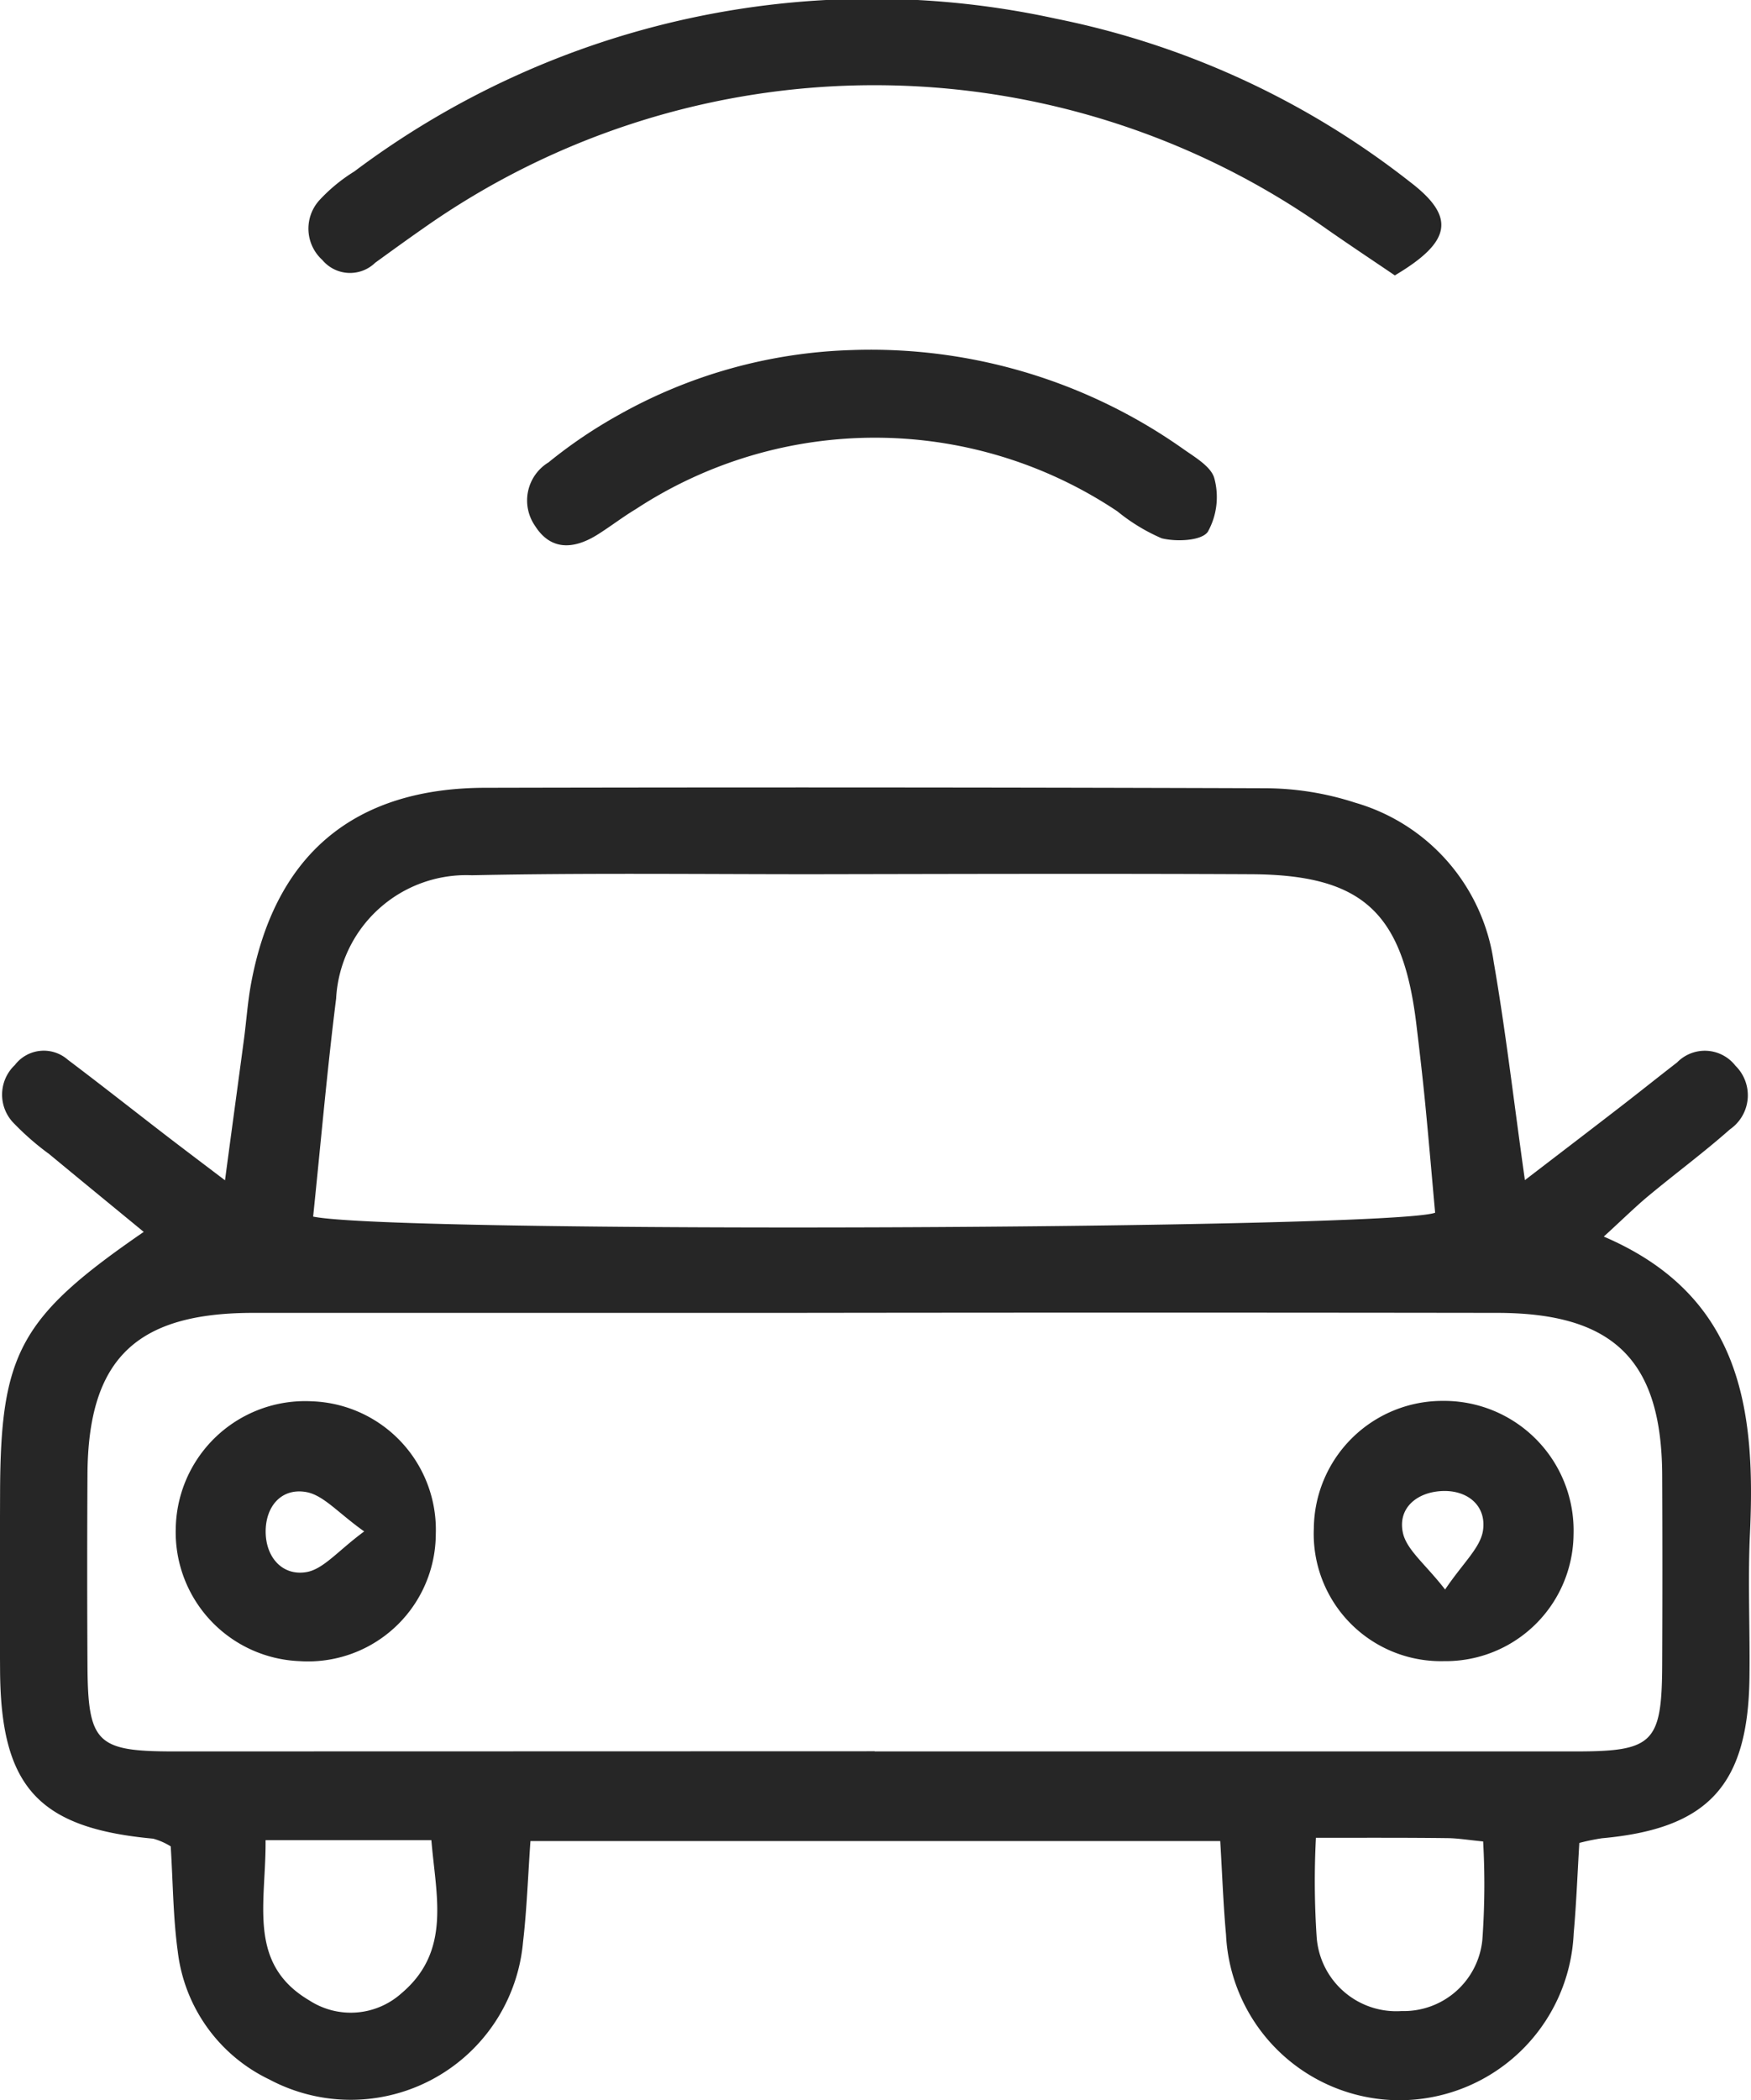
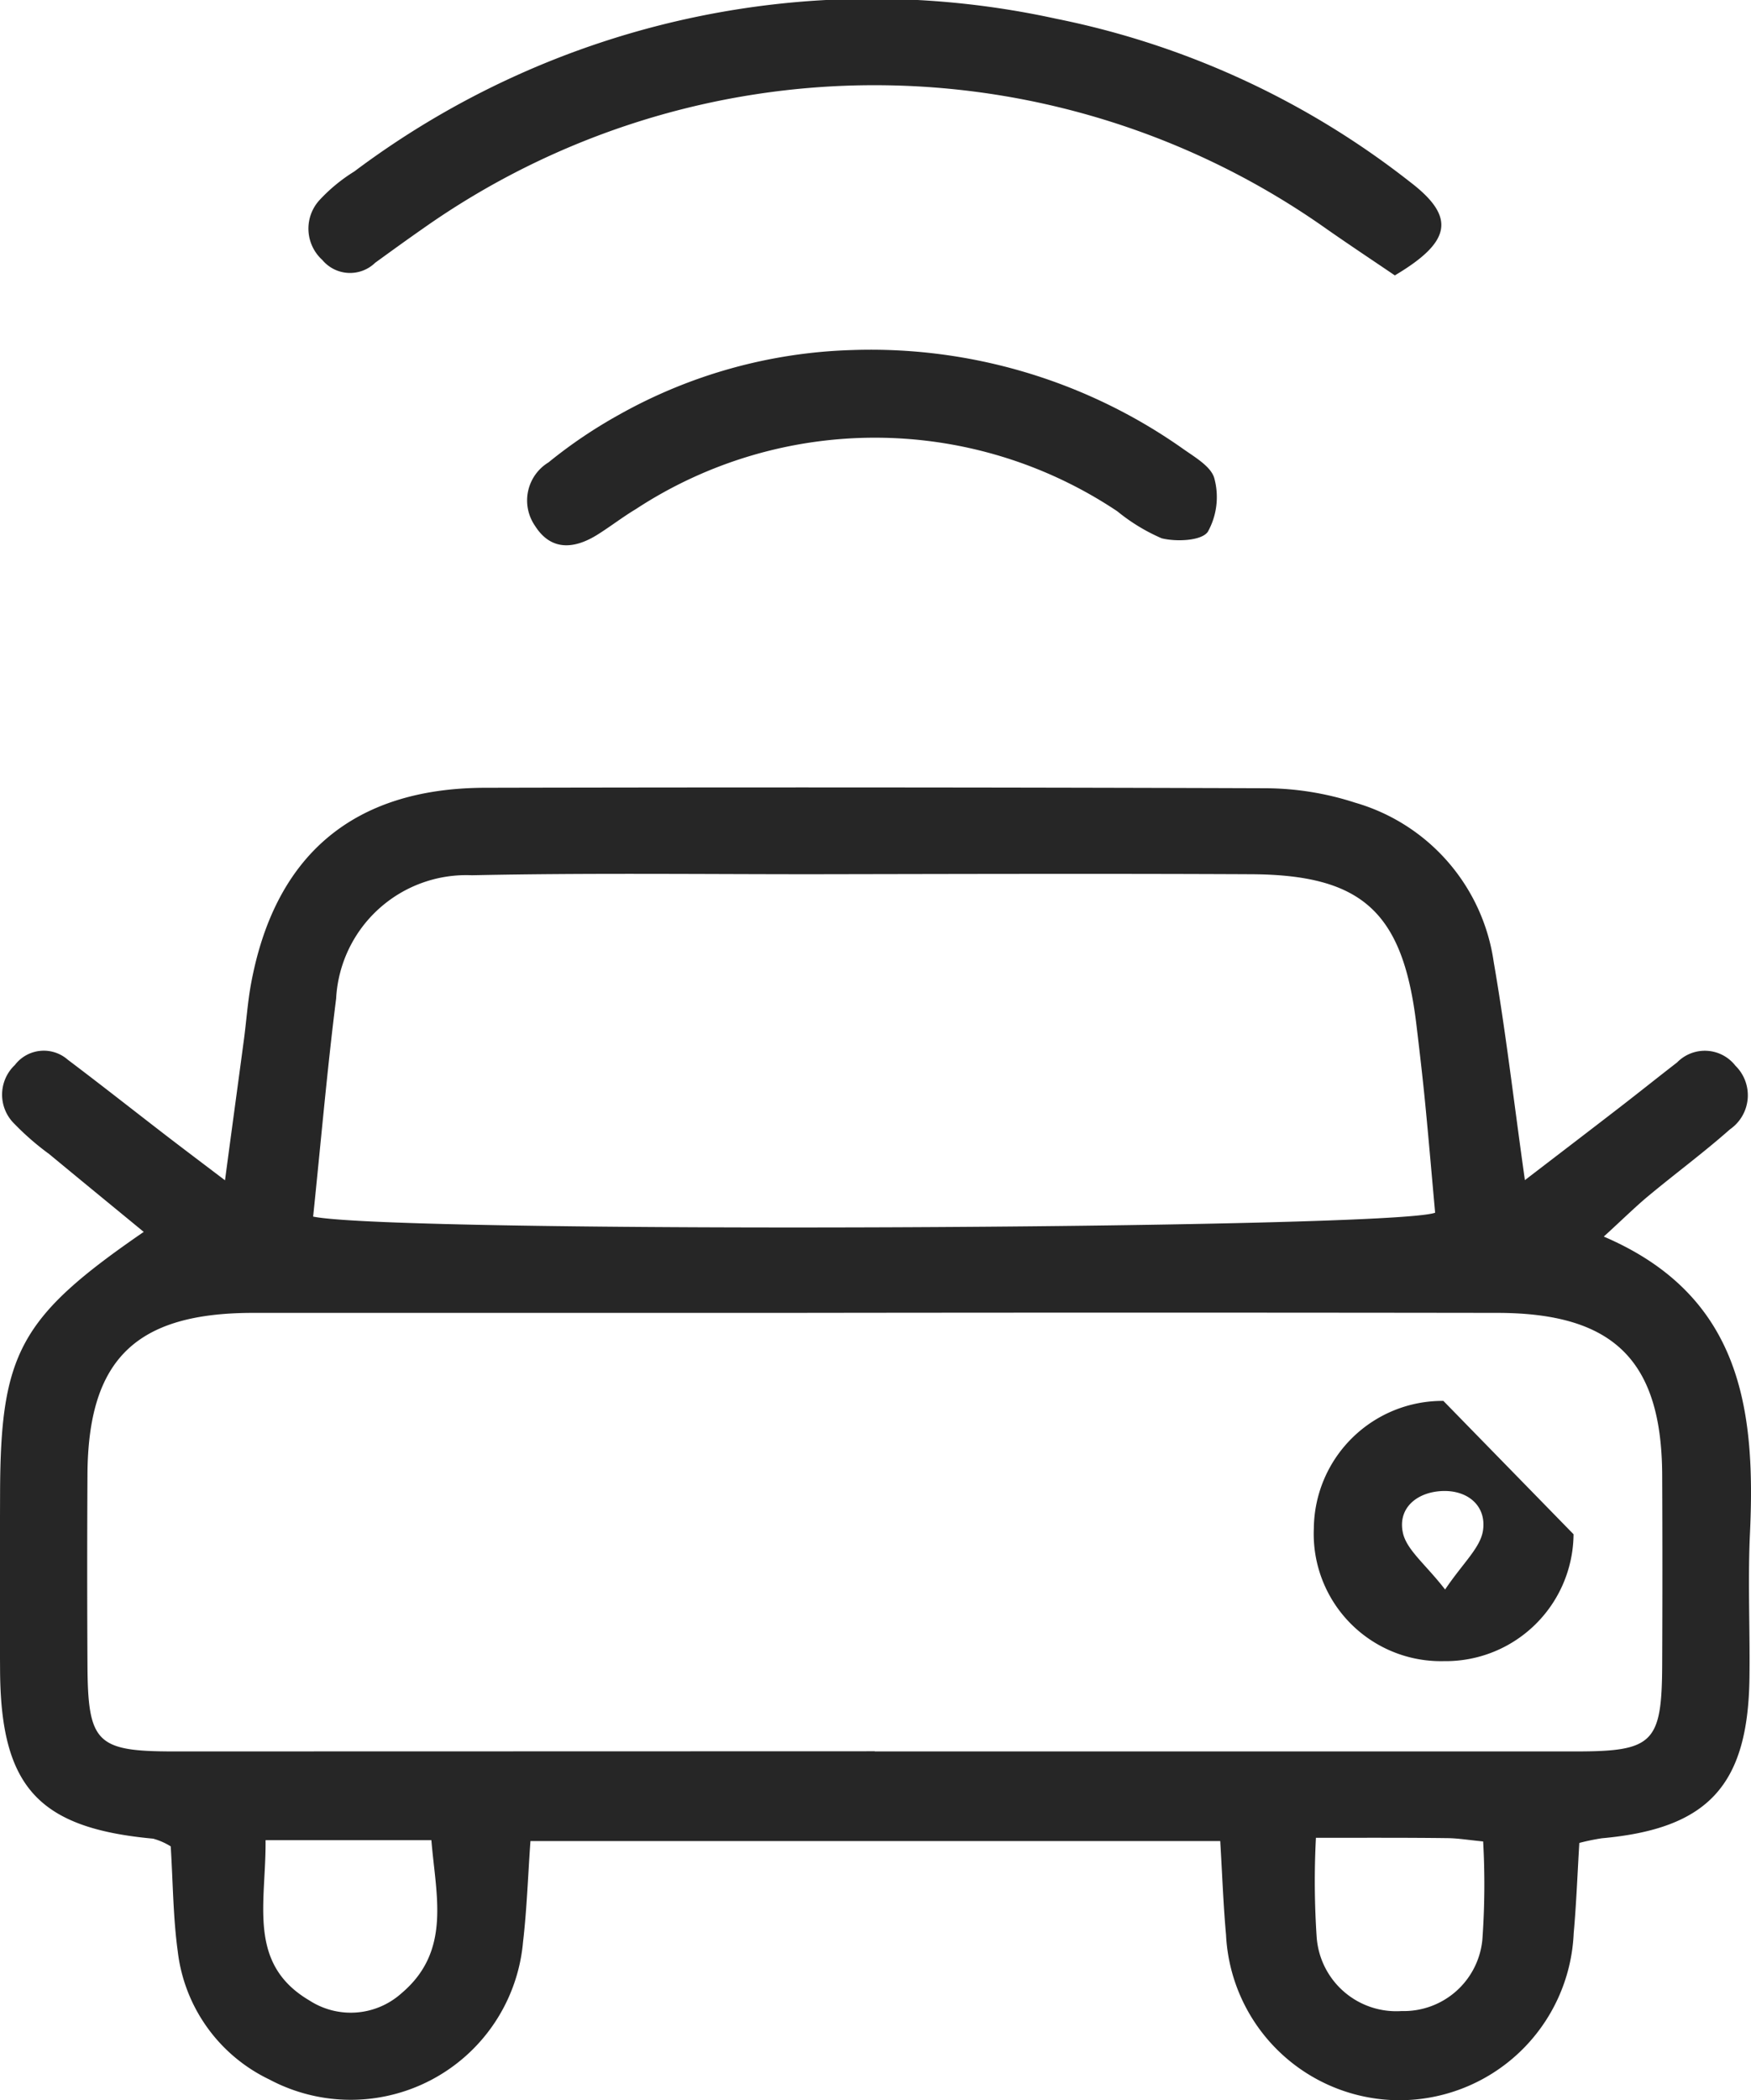
<svg xmlns="http://www.w3.org/2000/svg" width="49.703" height="59.587" viewBox="0 0 49.703 59.587">
  <g id="icn-car-lease" transform="translate(2588.664 -1786.023)">
    <path id="Path_937" data-name="Path 937" d="M-2584.584,1858.6c-.985-.81-1.837-1.507-2.685-2.209a7.629,7.629,0,0,1-.981-.852,1.156,1.156,0,0,1,.009-1.675,1.032,1.032,0,0,1,1.5-.15c.941.709,1.866,1.439,2.8,2.158.479.368.961.731,1.664,1.264.2-1.506.373-2.761.54-4.016.065-.492.1-.988.184-1.476.656-3.713,2.9-5.636,6.659-5.645q11.076-.025,22.152.013a8.327,8.327,0,0,1,2.542.409,5.517,5.517,0,0,1,3.936,4.523c.339,1.948.564,3.916.885,6.187.993-.761,1.852-1.417,2.708-2.078.54-.417,1.072-.844,1.612-1.261a1.1,1.1,0,0,1,1.655.092,1.175,1.175,0,0,1-.154,1.806c-.742.657-1.543,1.248-2.306,1.882-.368.305-.708.642-1.276,1.161,3.92,1.679,4.313,4.92,4.149,8.436-.063,1.362.005,2.73-.014,4.095-.042,3.047-1.181,4.27-4.191,4.541a6.333,6.333,0,0,0-.638.132c-.052.848-.083,1.708-.16,2.563a4.953,4.953,0,0,1-5.012,4.737,4.937,4.937,0,0,1-4.857-4.7c-.078-.854-.107-1.712-.164-2.653h-19.58c-.068.948-.1,1.915-.211,2.872a4.911,4.911,0,0,1-7.2,3.893,4.626,4.626,0,0,1-2.6-3.632c-.134-.976-.136-1.969-.2-2.982a1.855,1.855,0,0,0-.5-.219c-3.253-.3-4.325-1.467-4.344-4.771-.01-1.676-.005-3.351,0-5.026C-2588.651,1862.047-2588.109,1861.024-2584.584,1858.6Zm20.75,14.741q9.95,0,19.9,0c2.2,0,2.442-.244,2.452-2.458q.012-2.7,0-5.395c-.018-3.243-1.377-4.586-4.676-4.59q-10.138-.014-20.276,0-7.534,0-15.068,0c-3.317.006-4.661,1.329-4.679,4.583q-.015,2.7,0,5.394c.011,2.223.252,2.465,2.445,2.466Q-2573.785,1873.339-2563.834,1873.336Zm-15.941-15.175c2.361.485,30.565.361,31.848-.11-.094-1.037-.183-2.084-.285-3.13-.073-.74-.159-1.478-.248-2.216-.383-3.18-1.53-4.242-4.686-4.258-4.152-.02-8.3-.007-12.455,0-3.223,0-6.446-.039-9.667.029a3.7,3.7,0,0,0-3.855,3.5C-2579.377,1854-2579.554,1856.031-2579.775,1858.162Zm-1.351,17.693c.018,1.784-.531,3.506,1.248,4.55a2.158,2.158,0,0,0,2.61-.206c1.422-1.2.977-2.771.849-4.344Zm29.815-.062a23.828,23.828,0,0,0,.021,2.81,2.265,2.265,0,0,0,2.411,2.1,2.241,2.241,0,0,0,2.292-2.017,21.893,21.893,0,0,0,.023-2.795c-.423-.041-.721-.092-1.021-.094C-2548.76,1875.786-2549.935,1875.792-2551.311,1875.792Z" transform="translate(0 -37.624)" fill="#262626" fill-rule="evenodd" />
    <path id="Path_938" data-name="Path 938" d="M-2534.32,1793.837c-.605-.411-1.269-.851-1.921-1.306a22.226,22.226,0,0,0-25.659-.028c-.458.319-.91.647-1.363.975a1.024,1.024,0,0,1-1.5-.078,1.2,1.2,0,0,1-.094-1.685,4.737,4.737,0,0,1,1-.826,24.47,24.47,0,0,1,19.925-4.334,23.894,23.894,0,0,1,10.047,4.633C-2532.591,1792.177-2532.7,1792.875-2534.32,1793.837Z" transform="translate(-14.751)" fill="#262626" fill-rule="evenodd" />
    <path id="Path_939" data-name="Path 939" d="M-2539.276,1812.674a15.377,15.377,0,0,1,9.36,2.781c.348.249.833.52.921.865a2.026,2.026,0,0,1-.187,1.512c-.18.256-.894.287-1.31.183a5.313,5.313,0,0,1-1.257-.765,12.379,12.379,0,0,0-13.671-.061c-.371.222-.715.49-1.082.72-.658.413-1.321.474-1.777-.247a1.265,1.265,0,0,1,.382-1.8,13.643,13.643,0,0,1,1.994-1.348A14.364,14.364,0,0,1-2539.276,1812.674Z" transform="translate(-25.198 -16.719)" fill="#262626" fill-rule="evenodd" />
-     <path id="Path_940" data-name="Path 940" d="M-2575.272,1896.351a3.674,3.674,0,0,1,3.875-3.6,3.647,3.647,0,0,1,3.506,3.772,3.626,3.626,0,0,1-3.866,3.6A3.66,3.66,0,0,1-2575.272,1896.351Zm5.349.092c-.738-.523-1.154-1.029-1.644-1.117-.7-.125-1.155.4-1.153,1.124s.471,1.257,1.149,1.148C-2571.081,1897.52-2570.665,1896.987-2569.923,1896.443Z" transform="translate(-8.403 -66.968)" fill="#262626" fill-rule="evenodd" />
-     <path id="Path_941" data-name="Path 941" d="M-2481.18,1896.51a3.63,3.63,0,0,1-3.678,3.6,3.611,3.611,0,0,1-3.694-3.77,3.652,3.652,0,0,1,3.677-3.614A3.676,3.676,0,0,1-2481.18,1896.51Zm-3.646,1.568c.506-.753,1.005-1.185,1.076-1.679.1-.694-.433-1.148-1.165-1.115-.708.032-1.256.479-1.111,1.176C-2485.924,1896.952-2485.388,1897.353-2484.826,1898.078Z" transform="translate(-62.818 -66.955)" fill="#262626" fill-rule="evenodd" />
+     <path id="Path_941" data-name="Path 941" d="M-2481.18,1896.51a3.63,3.63,0,0,1-3.678,3.6,3.611,3.611,0,0,1-3.694-3.77,3.652,3.652,0,0,1,3.677-3.614Zm-3.646,1.568c.506-.753,1.005-1.185,1.076-1.679.1-.694-.433-1.148-1.165-1.115-.708.032-1.256.479-1.111,1.176C-2485.924,1896.952-2485.388,1897.353-2484.826,1898.078Z" transform="translate(-62.818 -66.955)" fill="#262626" fill-rule="evenodd" />
  </g>
</svg>